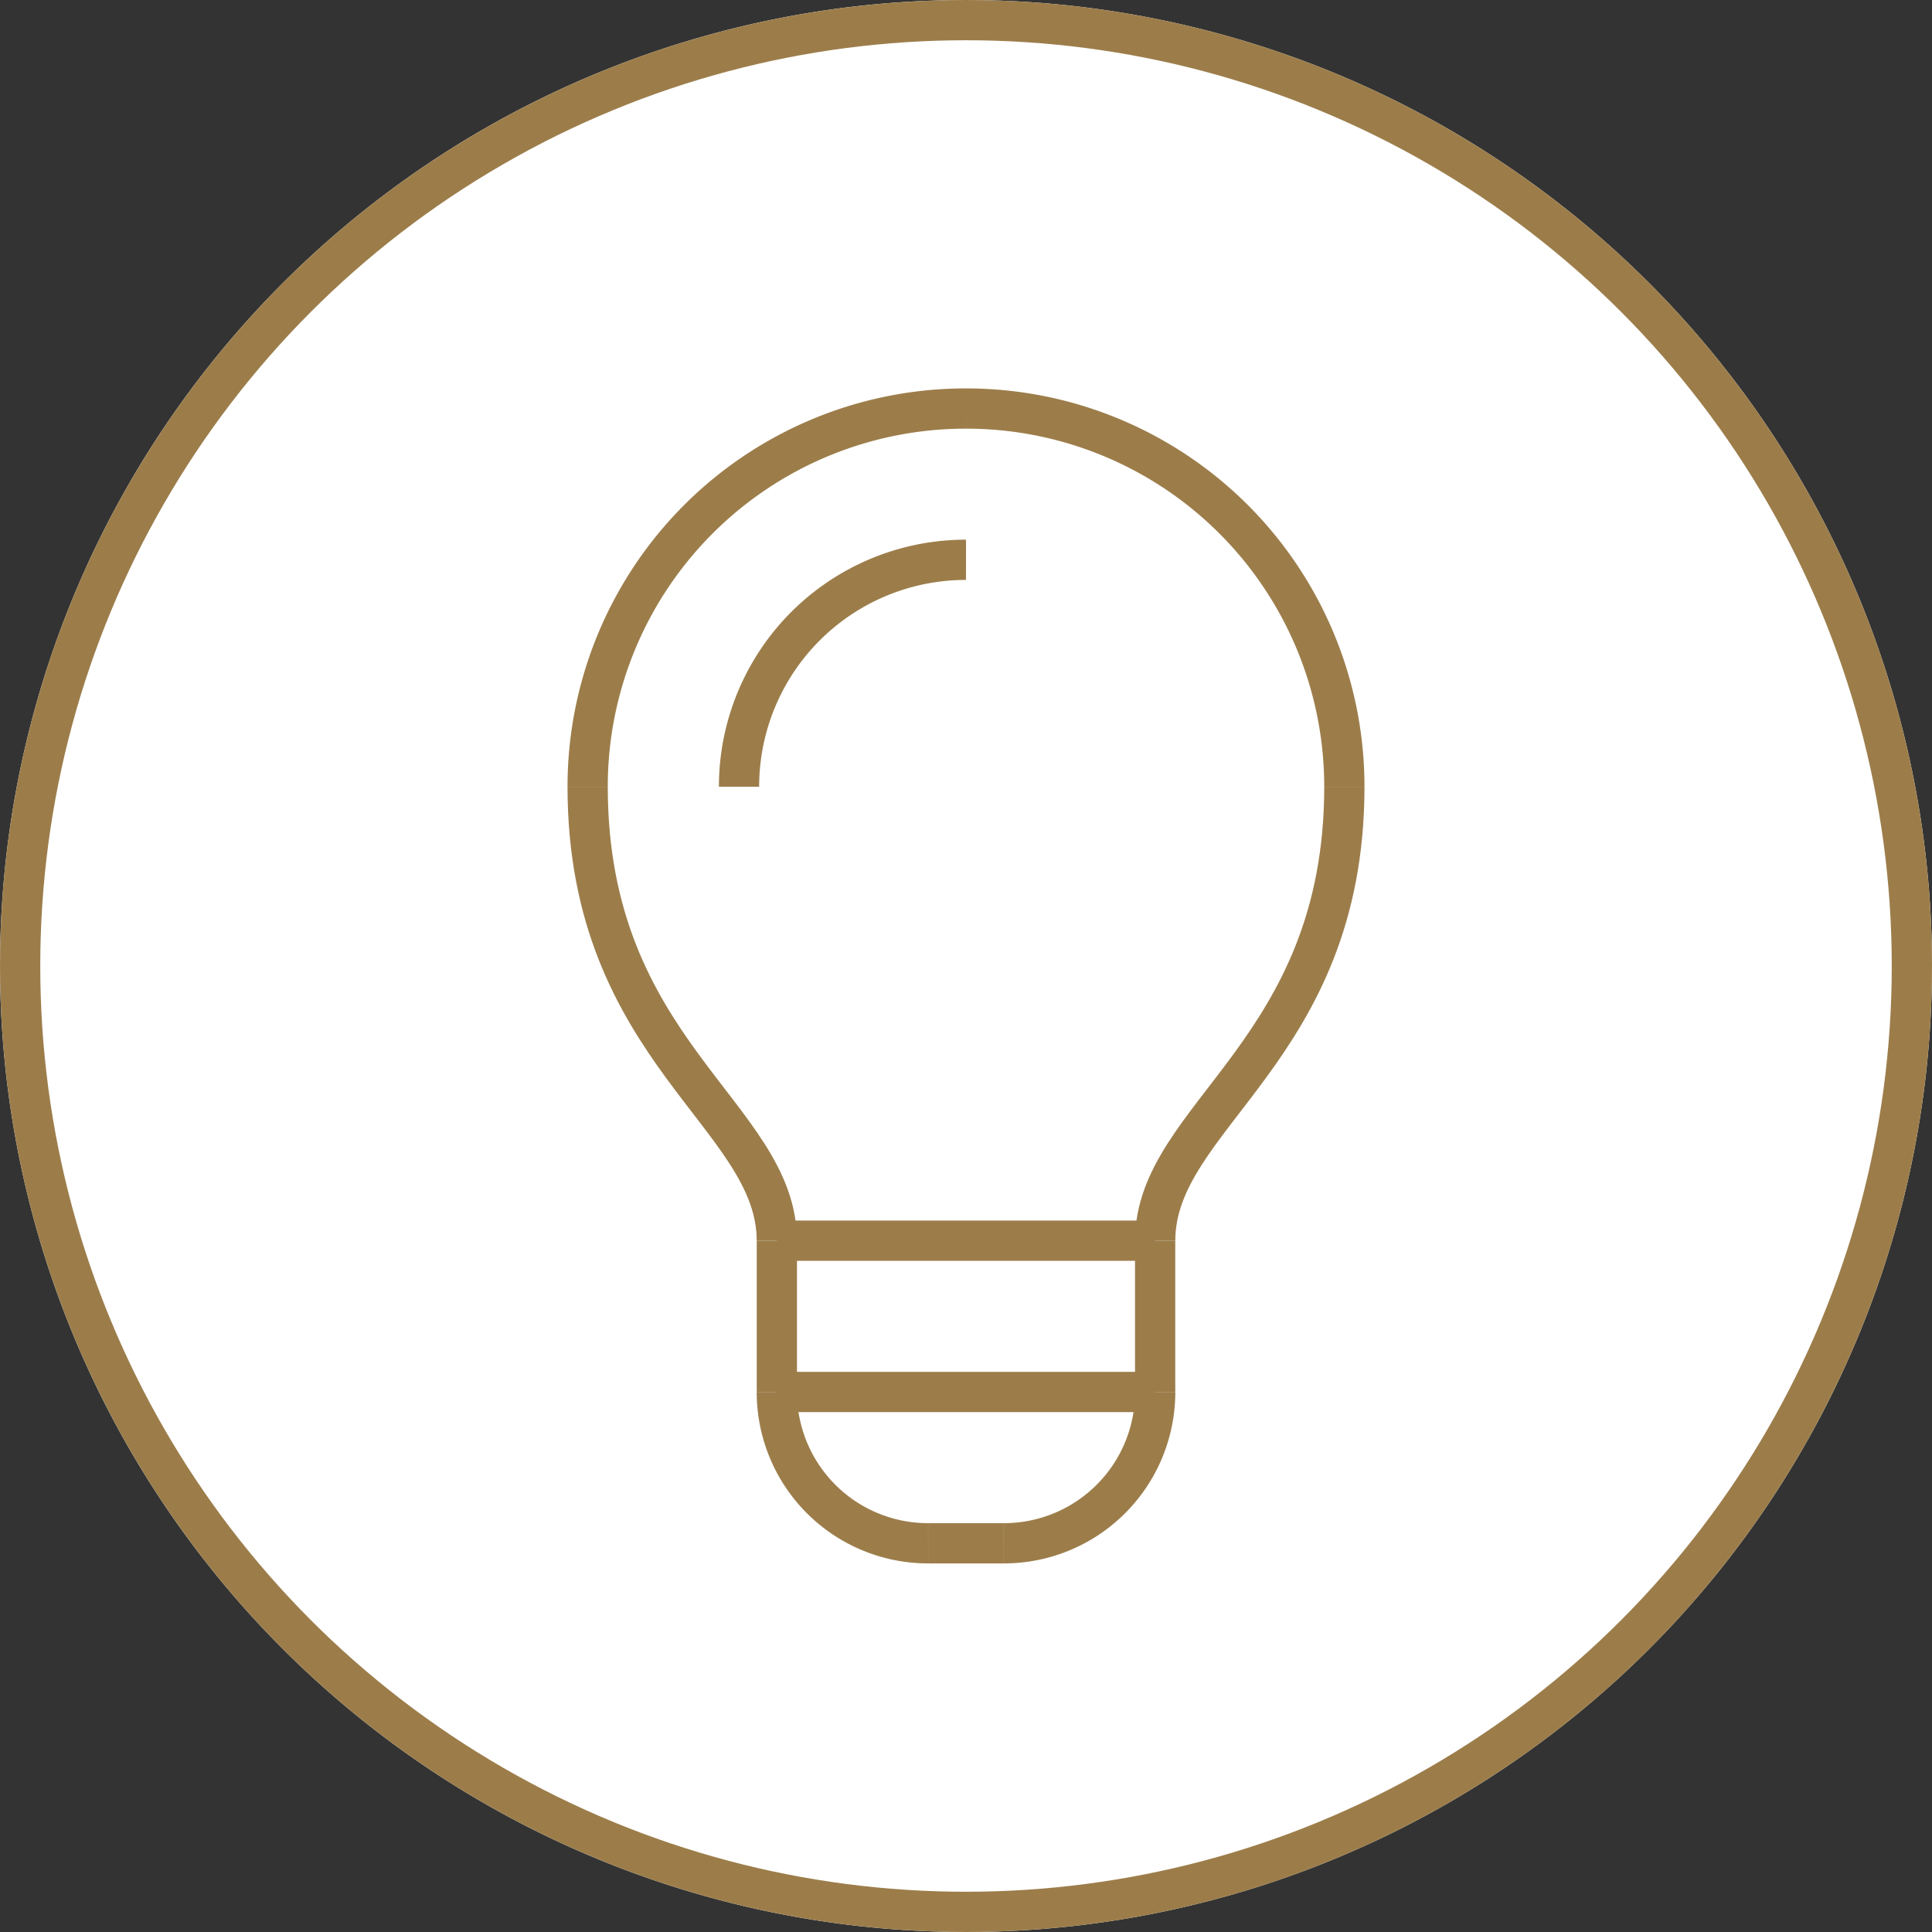
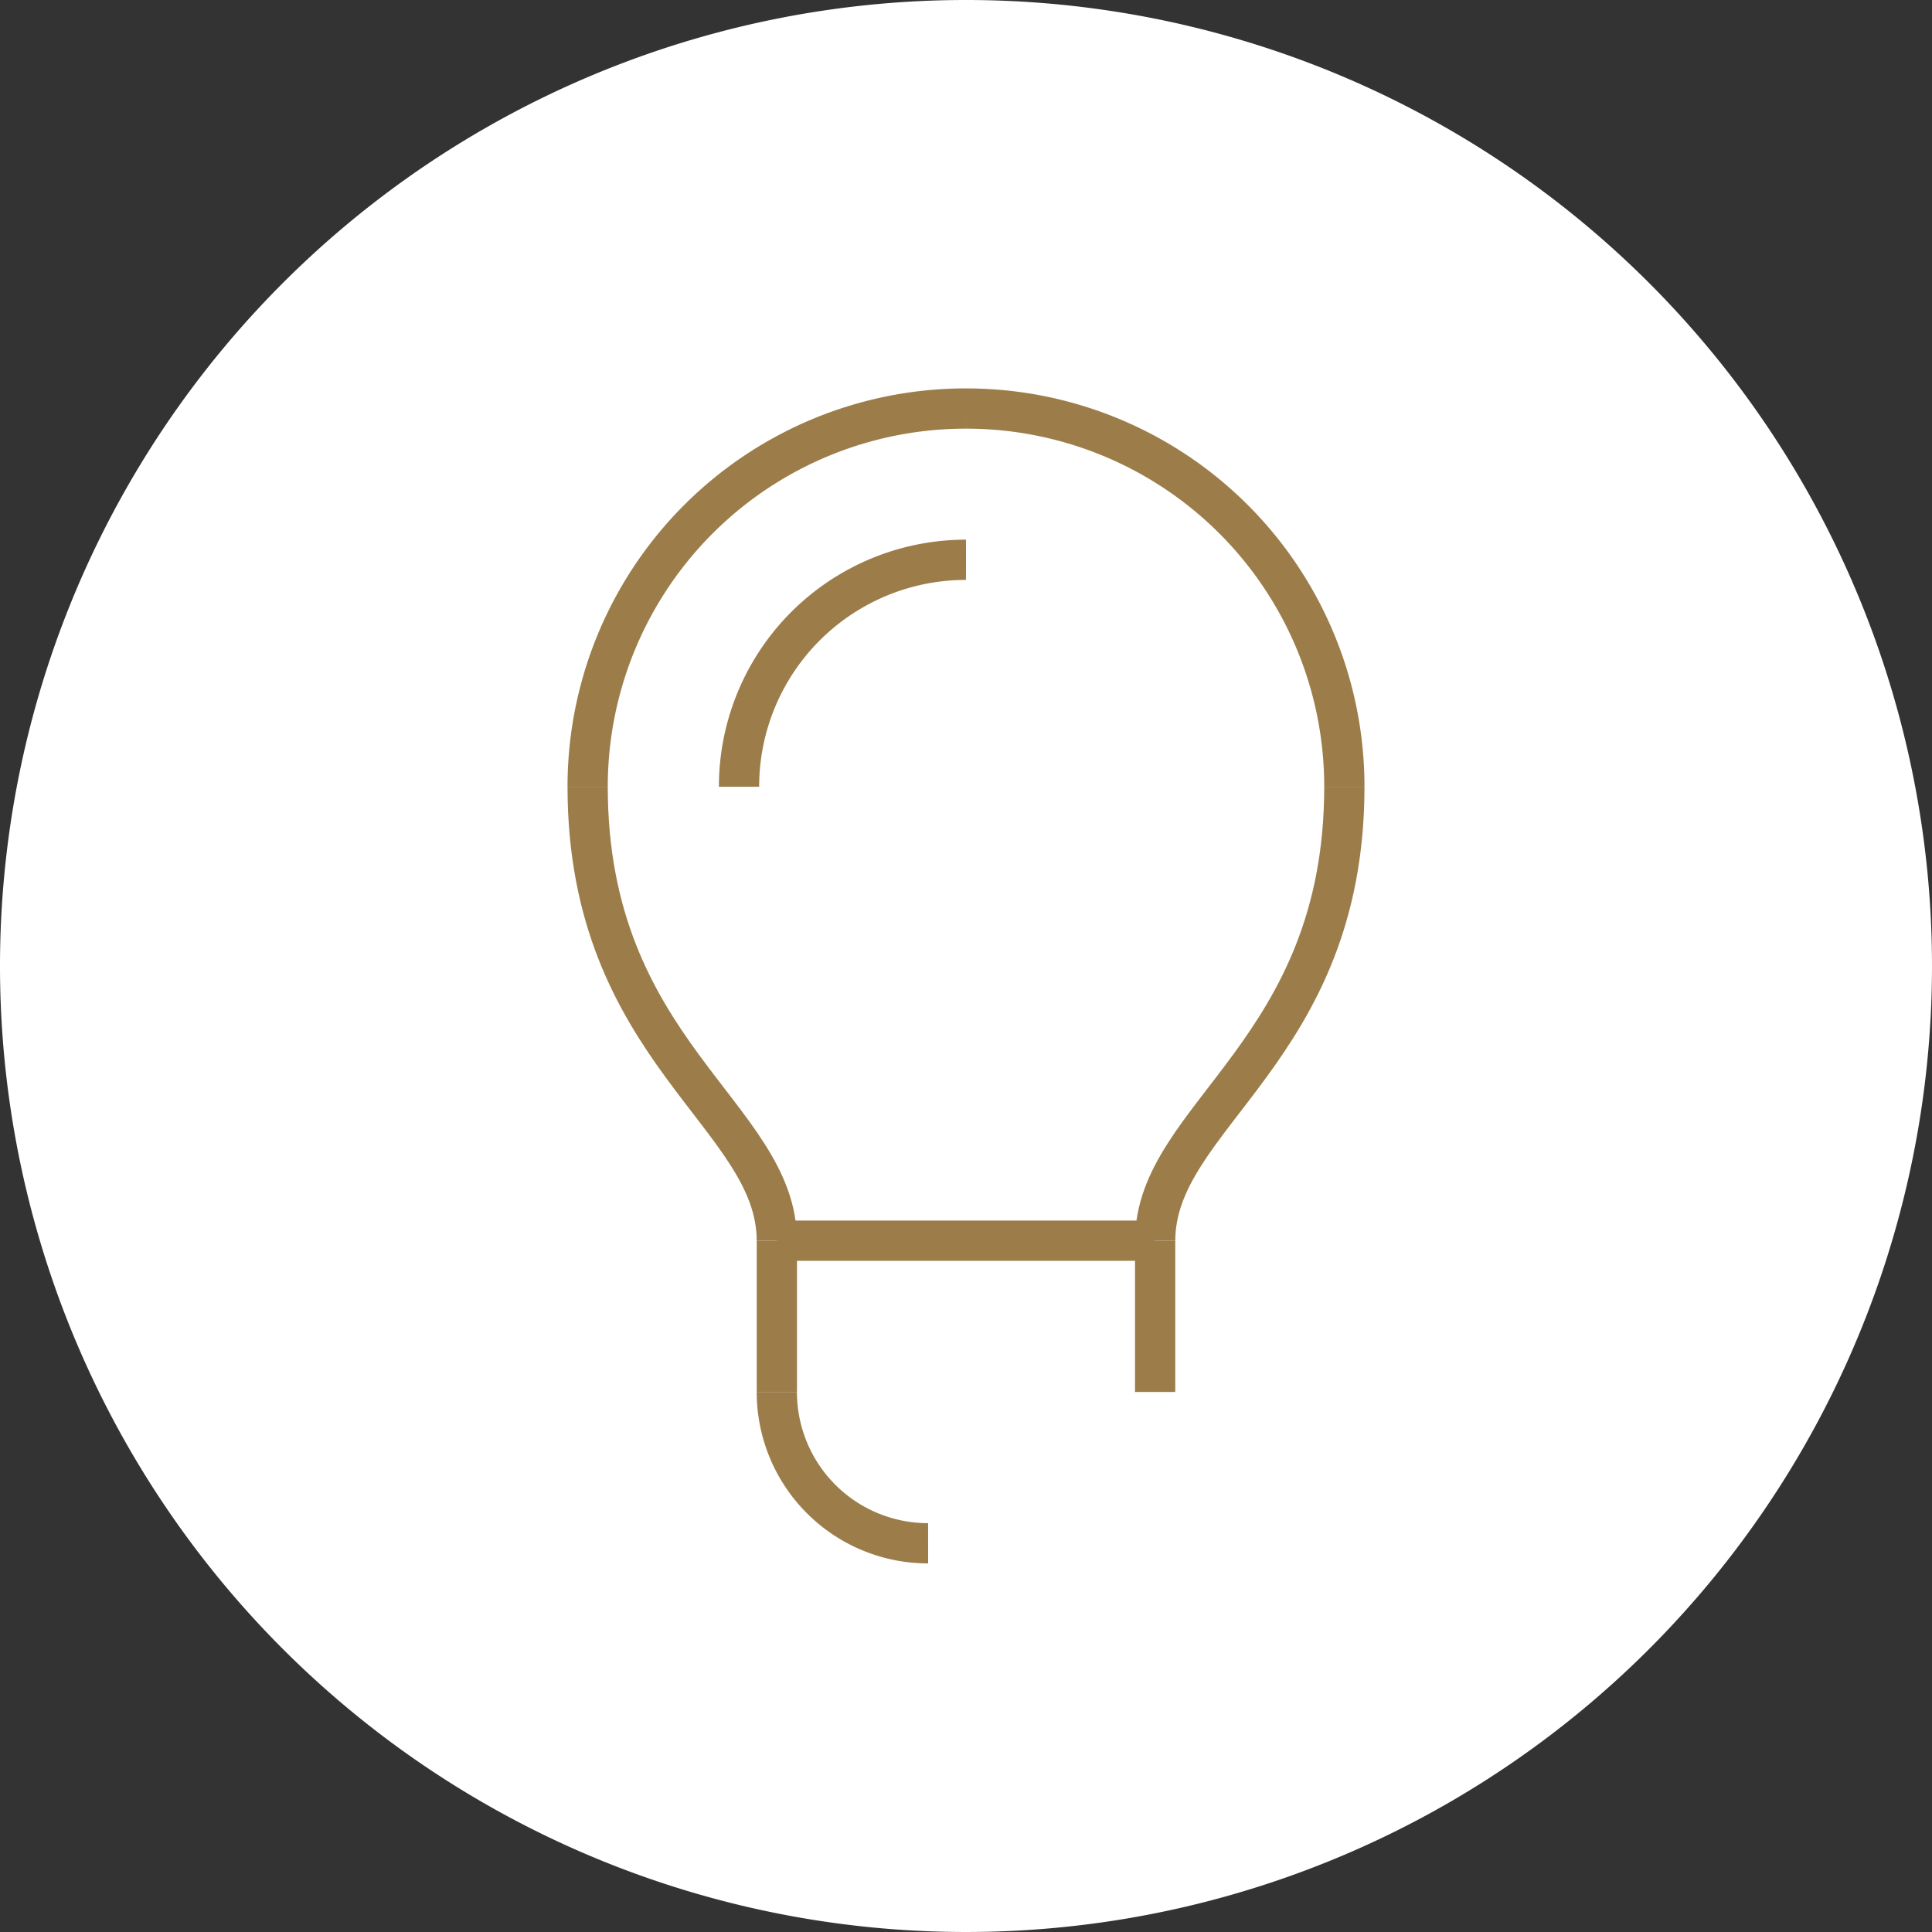
<svg xmlns="http://www.w3.org/2000/svg" id="Group_5439" data-name="Group 5439" width="96" height="96" viewBox="0 0 96 96">
  <rect x="0" y="0" width="96" height="96" fill="#333333" stroke="none" />
  <defs>
    <clipPath id="clip-path">
      <rect id="Rectangle_13909" data-name="Rectangle 13909" width="96" height="96" fill="none" />
    </clipPath>
  </defs>
  <g id="Group_5438" data-name="Group 5438" clip-path="url(#clip-path)">
    <path id="Path_21314" data-name="Path 21314" d="M48,0A48,48,0,1,1,0,48,48,48,0,0,1,48,0" fill="#fff" />
-     <circle id="Ellipse_713" data-name="Ellipse 713" cx="47" cy="47" r="47" transform="translate(1 1)" fill="none" stroke="#9c7d4a" stroke-width="2" />
-     <line id="Line_350" data-name="Line 350" x2="18.796" transform="translate(38.602 69.167)" fill="none" stroke="#9c7d4a" stroke-width="2" />
    <line id="Line_351" data-name="Line 351" y2="7.518" transform="translate(38.602 61.649)" fill="none" stroke="#9c7d4a" stroke-width="2" />
    <line id="Line_352" data-name="Line 352" y2="7.518" transform="translate(57.398 61.649)" fill="none" stroke="#9c7d4a" stroke-width="2" />
    <line id="Line_353" data-name="Line 353" x2="18.796" transform="translate(38.602 61.649)" fill="none" stroke="#9c7d4a" stroke-width="2" />
    <path id="Path_21315" data-name="Path 21315" d="M29.2,39.094A18.785,18.785,0,0,1,48,20.3" fill="none" stroke="#9c7d4a" stroke-width="2" />
-     <line id="Line_354" data-name="Line 354" x2="3.759" transform="translate(46.12 76.686)" fill="none" stroke="#9c7d4a" stroke-width="2" />
    <path id="Path_21316" data-name="Path 21316" d="M36.722,39.094A11.271,11.271,0,0,1,48,27.816" fill="none" stroke="#9c7d4a" stroke-width="2" />
    <path id="Path_21317" data-name="Path 21317" d="M38.6,61.649c0-6.234-9.4-9.4-9.4-22.555" fill="none" stroke="#9c7d4a" stroke-width="2" />
    <path id="Path_21318" data-name="Path 21318" d="M57.4,61.649c0-6.234,9.4-9.4,9.4-22.555" fill="none" stroke="#9c7d4a" stroke-width="2" />
    <path id="Path_21319" data-name="Path 21319" d="M66.8,39.094A18.785,18.785,0,0,0,48,20.3" fill="none" stroke="#9c7d4a" stroke-width="2" />
    <path id="Path_21320" data-name="Path 21320" d="M38.6,69.167a7.514,7.514,0,0,0,7.518,7.518" fill="none" stroke="#9c7d4a" stroke-width="2" />
-     <path id="Path_21321" data-name="Path 21321" d="M57.4,69.167a7.514,7.514,0,0,1-7.518,7.518" fill="none" stroke="#9c7d4a" stroke-width="2" />
  </g>
</svg>